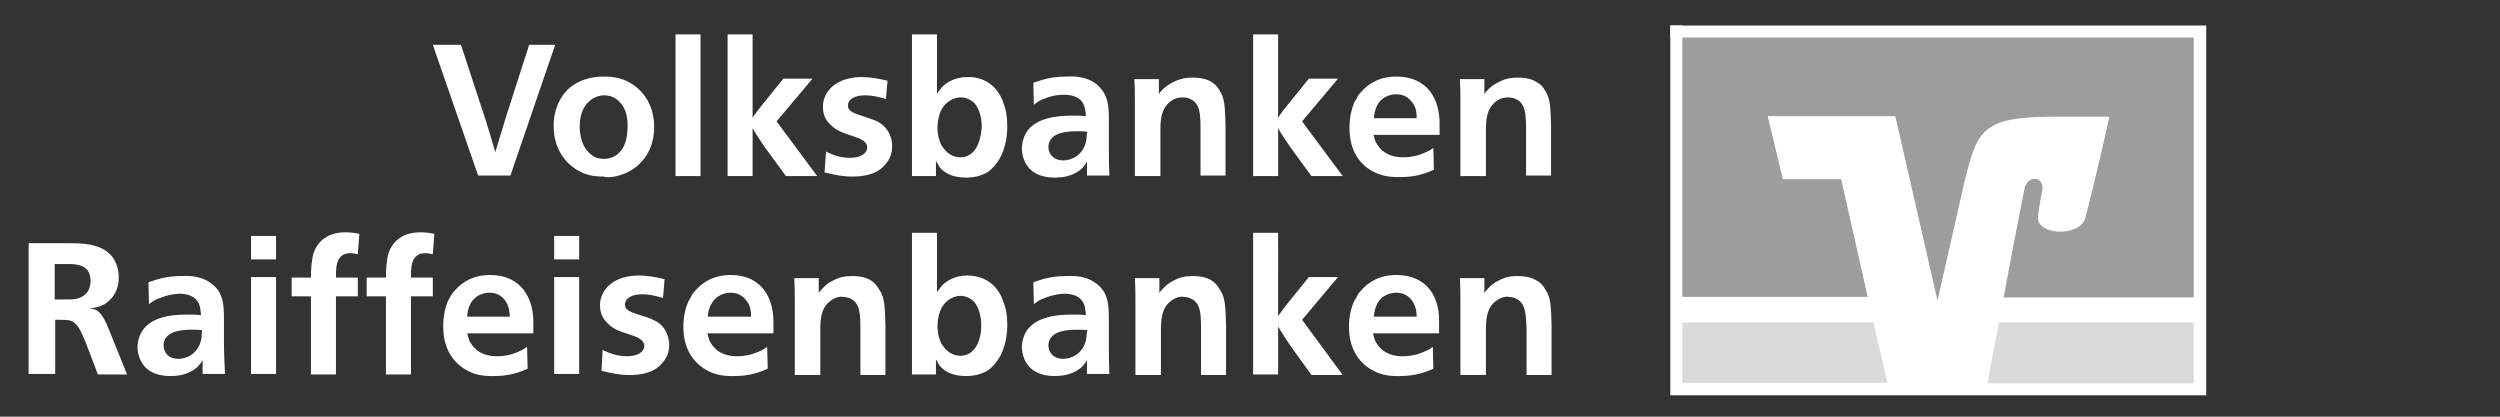
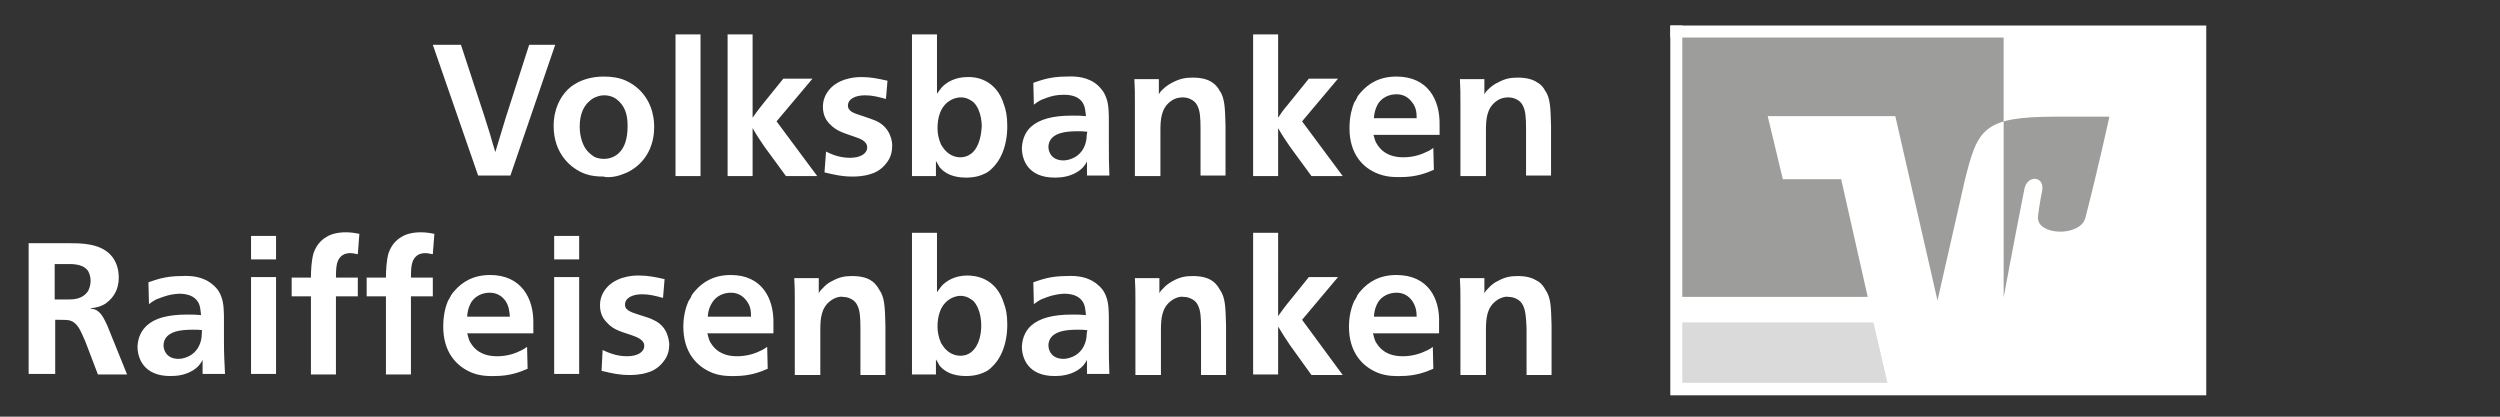
<svg xmlns="http://www.w3.org/2000/svg" version="1.1" id="HIntergrund" x="0px" y="0px" viewBox="0 0 480 80" style="enable-background:new 0 0 480 80;" xml:space="preserve">
  <rect x="0" y="0" width="480" height="80" fill="#333333" stroke="none" />
  <style type="text/css">
	.st0{fill:#FFFFFF;}
	.st1{fill:#DADADA;}
	.st2{fill:#9D9D9C;}
</style>
  <title>MariaGalland_Logo-01</title>
  <rect x="320.7" y="4.9" class="st0" width="102.9" height="71" />
  <g>
-     <path class="st1" d="M421.2,73.5V61.9h-37.4c-1,5.3-1.9,9.9-2.2,11.7H421.2z" />
-   </g>
+     </g>
  <polygon class="st1" points="323,61.9 323,73.5 362.4,73.5 359.7,61.9 " />
  <g>
-     <path class="st2" d="M323,7.2V57h35.6l-5.1-22.6l-11.2,0l-2.9-12.1h24.5l8.1,35.4l5.2-22.9c2.5-10.1,3.5-12.4,17.6-12.4H405   c0,0-2,9.3-4.6,19.4c-1,3.8-9.5,3.4-9.1-0.2c0-0.4,0.4-3.1,0.8-5c0.5-2.8-2.8-3.1-3.4-0.4c-0.4,2-2.3,11.7-4,20.9h36.5V7.2H323z" />
+     <path class="st2" d="M323,7.2V57h35.6l-5.1-22.6l-11.2,0l-2.9-12.1h24.5l8.1,35.4l5.2-22.9c2.5-10.1,3.5-12.4,17.6-12.4H405   c0,0-2,9.3-4.6,19.4c-1,3.8-9.5,3.4-9.1-0.2c0-0.4,0.4-3.1,0.8-5c0.5-2.8-2.8-3.1-3.4-0.4c-0.4,2-2.3,11.7-4,20.9V7.2H323z" />
    <path class="st0" d="M295.1,53.9c-0.8-0.5-1.9-0.9-3.7-0.9c-1.4,0-2.5,0.2-3.9,1c-0.3,0.1-1.1,0.6-1.8,1.4   c-0.3,0.3-0.5,0.5-0.7,0.9v-2.9h-4.7c0.1,1.7,0.1,2.9,0.1,4.5v14.1h4.9v-8.7c0-2.2,0.2-4.2,1.9-5.5c1-0.8,2.1-0.9,2.4-0.8   c0.7,0,1.2,0.2,1.4,0.3c0.7,0.3,1.1,0.7,1.4,1.3c0.5,1,0.6,2.2,0.7,4.4v9h4.8v-9.5c-0.1-3.4-0.1-5.4-1.2-6.9   C296.1,54.5,295.5,54.1,295.1,53.9 M263.8,60.8c0-0.4,0.1-1.6,0.8-2.8c1.2-1.8,3.2-1.8,3.5-1.8c0.4,0,1.9,0,3,1.5   c0.7,1,0.9,2,0.9,3.1H263.8z M268.1,52.8c-3.3,0-5.4,1.4-6.8,3c-0.3,0.3-0.5,0.6-0.7,0.9c0,0.1-0.3,0.7-0.6,1.1   c-0.4,0.9-1,2.6-1,4.9c0,5,2.6,7.7,5.6,8.9c1.8,0.7,3.6,0.6,4.2,0.6c3.1,0,5-0.8,6.4-1.4l-0.1-4.2c-0.1,0.1-0.8,0.6-1.4,0.8   c-1.4,0.7-3,1-4.4,1c-1.6,0-3.7-0.4-5-2.5c-0.5-0.7-0.6-1.8-0.7-1.9h12.7c0-0.6,0-1.2,0-1.9C276.5,57.3,274.2,52.8,268.1,52.8    M256.9,53.2h-5.6l-4.2,5.2c-0.6,0.8-1.1,1.4-1.7,2.3V44.7h-4.8v27.2h4.8v-9.2c0.8,1.3,1.4,2.3,2.3,3.6l4.1,5.7h6L250,61.4   L256.9,53.2z M232.7,53.9c-0.7-0.5-1.9-0.9-3.7-0.9c-1.4,0-2.5,0.2-3.9,1c-0.2,0.1-1.1,0.6-1.8,1.4c-0.3,0.3-0.5,0.5-0.7,0.9v-2.9   h-4.7c0.1,1.7,0.1,2.9,0.1,4.5v14.1h4.9v-8.7c0-2.2,0.2-4.2,1.9-5.5c1-0.8,2.1-0.9,2.4-0.8c0.7,0,1.2,0.2,1.4,0.3   c0.7,0.3,1.1,0.7,1.4,1.3c0.5,1,0.6,2.2,0.6,4.4v9h4.8v-9.5c-0.1-3.4-0.1-5.4-1.2-6.9C233.6,54.5,233,54.1,232.7,53.9 M208.6,64.8   c-0.5,3.4-3.3,4.1-4.4,4.1c-2.2,0-2.9-1.5-2.9-2.6c0-0.4,0.1-0.8,0.3-1.2c0.8-1.4,2.7-1.8,5.3-1.8c0.7,0,1.2,0,1.9,0.1   C208.7,63.5,208.6,64.3,208.6,64.8 M212.9,61.4c0-1.2,0-3.2-0.5-4.4c-0.4-1.2-1.1-1.9-1.6-2.3c-1.8-1.6-4.1-1.8-6-1.7   c-3.2,0-4.9,0.7-6.4,1.2l0.1,4.2c0.9-0.7,1.5-1,1.9-1.1c0.7-0.3,2-0.8,3.8-0.9h0.5c1.6,0.1,2.5,0.6,3.1,1.4   c0.6,0.8,0.6,1.9,0.7,2.7c-0.9-0.1-1.6-0.1-2.5-0.1h-0.2c-3.7,0-6.2,0.7-7.8,2.1c-0.9,0.8-1.7,2.1-1.8,4c0,2.3,1.2,5.7,6.3,5.7   c1.3,0,2.8-0.2,4.2-1c1.2-0.7,1.7-1.5,2-2.1v2.7h4.3c-0.1-2.2-0.1-3.8-0.1-6.1V61.4z M186.6,67.5c-0.9,0.8-1.9,0.8-2.2,0.8   c-0.3,0-1.6,0-2.8-1.2c-0.4-0.4-0.6-0.8-0.9-1.2c-0.5-1.1-0.7-2.2-0.7-3.2c0-1.7,0.4-4.5,3-5.6c0.5-0.2,1-0.3,1.4-0.3   c1.2,0,2,0.6,2.5,1c0.2,0.2,0.5,0.6,0.8,1.2c0.5,1.1,0.7,2.3,0.7,3.5C188.4,63.9,188.1,66.2,186.6,67.5 M185.7,52.9   c-2.3,0-4,1-4.9,2c-0.2,0.3-0.5,0.6-0.9,1.2V44.7h-4.8v27.2h4.6V69c0.1,0.1,0.4,0.7,0.7,1.2c1,1.2,2.6,2,5.1,2c0.3,0,1.8,0,3.2-0.6   c0.8-0.3,1.3-0.7,1.6-1c1.7-1.5,3.1-4.3,3.1-8.3c0-1.9-0.3-3.2-0.6-3.9C191.3,53.2,187.1,52.9,185.7,52.9 M167.3,53.9   c-0.7-0.5-1.9-0.9-3.7-0.9c-1.4,0-2.5,0.2-3.9,1c-0.3,0.1-1.1,0.6-1.8,1.4c-0.3,0.3-0.5,0.5-0.7,0.9v-2.9h-4.7   c0.1,1.7,0.1,2.9,0.1,4.5v14.1h4.9v-8.7c0-2.2,0.2-4.2,1.9-5.5c1-0.8,2.1-0.9,2.4-0.8c0.7,0,1.2,0.2,1.4,0.3   c0.7,0.3,1.1,0.7,1.4,1.3c0.5,1,0.6,2.2,0.6,4.4v9h4.8v-9.5c-0.1-3.4-0.1-5.4-1.2-6.9C168.2,54.5,167.6,54.1,167.3,53.9    M135.9,60.8c0-0.4,0.1-1.6,0.9-2.8c1.2-1.8,3.2-1.8,3.5-1.8c0.4,0,1.9,0,3,1.5c0.8,1,0.9,2,0.9,3.1H135.9z M140.3,52.8   c-3.3,0-5.4,1.4-6.8,3c-0.3,0.3-0.5,0.6-0.7,0.9c0,0.1-0.3,0.7-0.6,1.1c-0.4,0.9-1,2.6-1,4.9c0,5,2.6,7.7,5.6,8.9   c1.8,0.7,3.7,0.6,4.2,0.6c3.1,0,5-0.8,6.4-1.4l-0.1-4.2c-0.1,0.1-0.9,0.6-1.4,0.8c-1.4,0.7-3,1-4.4,1c-1.6,0-3.7-0.4-5-2.5   c-0.5-0.7-0.6-1.8-0.7-1.9h12.7c0-0.6,0-1.2,0-1.9C148.6,57.3,146.3,52.8,140.3,52.8 M125.4,61.4c-0.5-0.3-1.3-0.5-2.5-0.9   c-1.2-0.4-2-0.6-2.5-1.1c-0.3-0.2-0.4-0.6-0.4-0.9c0-1.3,1.4-2,3.3-2c1.4,0,2.5,0.3,4,0.7l0.3-3.6c-1.7-0.4-3.2-0.7-4.9-0.7   c-0.4,0-3.7-0.1-5.9,2c-1.2,1.2-1.6,2.5-1.6,3.7c0,1.6,0.6,2.6,1.3,3.3c1.3,1.5,2.9,1.8,4.9,2.5c0.8,0.3,2.3,0.8,2.3,2   c0,1.2-1.3,2-3.3,2c-2.2,0-3.8-0.8-4.7-1.2l-0.2,4c2.1,0.5,3.4,0.8,5.4,0.8c0.4,0,2.1,0,3.5-0.5c0.4-0.1,1.9-0.6,3-2.1   c0.9-1.1,1.1-2.3,1.1-3.4C128.4,65.6,128.4,62.7,125.4,61.4 M106.4,71.8h4.8V53.2h-4.8V71.8z M106.4,49.8h4.8v-4.5h-4.8V49.8z    M89.7,60.8c0-0.4,0.1-1.6,0.8-2.8c1.2-1.8,3.2-1.8,3.5-1.8c0.4,0,1.9,0,3,1.5c0.7,1,0.8,2,0.9,3.1H89.7z M94.1,52.8   c-3.3,0-5.4,1.4-6.8,3c-0.3,0.3-0.5,0.6-0.7,0.9c0,0.1-0.4,0.7-0.6,1.1c-0.4,0.9-0.9,2.6-0.9,4.9c0,5,2.6,7.7,5.6,8.9   c1.8,0.7,3.7,0.6,4.2,0.6c3.1,0,5-0.8,6.4-1.4l-0.1-4.2c-0.1,0.1-0.9,0.6-1.4,0.8c-1.4,0.7-2.9,1-4.4,1c-1.6,0-3.7-0.4-5-2.5   c-0.5-0.7-0.6-1.8-0.7-1.9h12.7c0-0.6,0-1.2,0-1.9C102.5,57.3,100.1,52.8,94.1,52.8 M77.4,45.3c-0.9,0.5-2.1,1.3-2.8,3.3   c-0.4,1.4-0.5,3.3-0.5,4.7h-3.7v3.6h3.7v15h4.8v-15h4.2v-3.6h-4.2c0-1.9,0.1-3.2,0.9-4c0.6-0.6,1.3-0.7,1.9-0.7   c0.6,0,1.1,0.2,1.4,0.2l0.3-3.9c-1-0.2-1.7-0.3-2.7-0.3C80.4,44.6,78.8,44.6,77.4,45.3 M63,45.3c-0.9,0.5-2.1,1.3-2.8,3.3   c-0.4,1.4-0.5,3.3-0.5,4.7H56v3.6h3.7v15h4.8v-15h4.2v-3.6h-4.2c0-1.9,0.1-3.2,0.9-4c0.6-0.6,1.3-0.7,1.9-0.7   c0.6,0,1.1,0.2,1.4,0.2l0.3-3.9c-1-0.2-1.7-0.3-2.7-0.3C66,44.6,64.4,44.6,63,45.3 M48.1,71.8H53V53.2h-4.8V71.8z M48.1,49.8H53   v-4.5h-4.8V49.8z M38.7,64.8c-0.5,3.4-3.3,4.1-4.4,4.1c-2.2,0-2.9-1.5-2.9-2.6c0-0.4,0.1-0.8,0.3-1.2c0.8-1.4,2.7-1.8,5.3-1.8   c0.6,0,1.2,0,1.8,0.1C38.8,63.5,38.7,64.3,38.7,64.8 M43,61.4c0-1.2,0-3.2-0.5-4.4c-0.4-1.2-1.1-1.9-1.6-2.3   c-1.8-1.6-4.1-1.8-6-1.7c-3.2,0-4.9,0.7-6.4,1.2l0.1,4.2c0.9-0.7,1.5-1,1.9-1.1c0.8-0.3,2-0.8,3.8-0.9h0.5c1.6,0.1,2.5,0.6,3.1,1.4   c0.6,0.8,0.6,1.9,0.7,2.7c-0.9-0.1-1.6-0.1-2.5-0.1h-0.2c-3.7,0-6.2,0.7-7.7,2.1c-0.9,0.8-1.7,2.1-1.8,4c0,2.3,1.2,5.7,6.3,5.7   c1.4,0,2.8-0.2,4.2-1c1.2-0.7,1.7-1.5,2-2.1v2.7h4.3C43.1,69.6,43,68,43,65.8V61.4z M12.8,57.5c-0.8,0-1.5,0-2.3,0v-6.8h2.4   c0.3,0,0.5,0,0.9,0c1.6,0.1,2.5,0.5,3.1,1.3c0.2,0.4,0.5,1,0.5,1.9c0,0.9-0.3,1.6-0.5,2C15.8,57.5,14.1,57.5,12.8,57.5 M18.2,59.4   c-0.4-0.1-0.8-0.1-0.9-0.2c0.8-0.1,1.6-0.2,2.4-0.6c0.4-0.2,0.6-0.3,0.8-0.5c1.2-0.9,2.3-2.4,2.3-4.8c0-0.4,0-1.9-0.8-3.3   c-0.2-0.4-0.5-0.8-0.8-1.1c-2.1-2.2-5.7-2.2-7.9-2.2H5.5v25.1h5.1V61.4c1.2,0,2.2,0,2.7,0.1c0.3,0.1,0.7,0.2,1,0.5   c0.9,0.7,1.3,1.8,2.1,3.6l2.4,6.3h5.6l-3.8-9.4C20.1,61.5,19.5,59.9,18.2,59.4 M295.1,15.8c-0.7-0.5-1.9-0.9-3.7-0.9   c-1.4,0-2.5,0.2-3.9,1c-0.3,0.1-1.1,0.6-1.8,1.3c-0.3,0.3-0.5,0.5-0.7,0.9v-2.9h-4.7c0.1,1.7,0.1,2.8,0.1,4.5v14.1h4.9V25   c0-2.2,0.2-4.2,1.9-5.5c1-0.8,2.1-0.8,2.4-0.8c0.7,0,1.2,0.2,1.4,0.3c0.7,0.3,1.1,0.7,1.4,1.3c0.5,1,0.6,2.2,0.6,4.4v9h4.8v-9.5   c-0.1-3.4-0.1-5.4-1.2-6.9C296.1,16.4,295.5,16,295.1,15.8 M263.8,22.7c0-0.4,0.1-1.6,0.8-2.8c1.2-1.8,3.2-1.8,3.5-1.8   c0.4,0,1.9,0,3,1.5c0.8,1,0.9,2,0.9,3.1H263.8z M268.1,14.7c-3.3,0-5.4,1.4-6.8,3c-0.3,0.3-0.5,0.6-0.7,0.9c0,0.1-0.3,0.7-0.6,1.1   c-0.4,1-0.9,2.6-0.9,4.9c0,5,2.6,7.7,5.6,8.8c1.8,0.7,3.7,0.6,4.2,0.6c3.1,0,5-0.8,6.4-1.4l-0.1-4.2c-0.1,0.1-0.8,0.6-1.4,0.8   c-1.4,0.7-2.9,1-4.4,1c-1.6,0-3.7-0.4-5-2.5c-0.5-0.7-0.6-1.7-0.7-1.8h12.7c0-0.6,0-1.2,0-1.9C276.5,19.2,274.2,14.7,268.1,14.7    M256.9,15.1h-5.6l-4.2,5.2c-0.7,0.8-1.1,1.4-1.7,2.3V6.6h-4.8v27.2h4.8v-9.2c0.8,1.4,1.4,2.3,2.3,3.6l4.1,5.6h6L250,23.3   L256.9,15.1z M232.7,15.8c-0.7-0.5-1.9-0.9-3.7-0.9c-1.4,0-2.5,0.2-4,1c-0.2,0.1-1.1,0.6-1.8,1.3c-0.3,0.3-0.5,0.5-0.7,0.9v-2.9   h-4.7c0.1,1.7,0.1,2.8,0.1,4.5v14.1h4.9V25c0-2.2,0.2-4.2,1.9-5.5c1-0.8,2.1-0.8,2.4-0.8c0.7,0,1.2,0.2,1.4,0.3   c0.7,0.3,1.1,0.7,1.4,1.3c0.5,1,0.6,2.2,0.6,4.4v9h4.8v-9.5c-0.1-3.4-0.1-5.4-1.2-6.9C233.6,16.4,233,16,232.7,15.8 M208.6,26.7   c-0.5,3.4-3.3,4.1-4.4,4.1c-2.2,0-2.9-1.5-2.9-2.6c0-0.4,0.1-0.8,0.3-1.2c0.8-1.4,2.7-1.8,5.3-1.8c0.6,0,1.2,0,1.9,0.1   C208.7,25.3,208.6,26.2,208.6,26.7 M212.9,23.2c0-1.2,0-3.2-0.5-4.4c-0.4-1.2-1.1-1.9-1.6-2.4c-1.8-1.6-4.1-1.8-6-1.7   c-3.2,0-4.9,0.7-6.4,1.2l0.1,4.2c0.9-0.7,1.5-1,1.9-1.1c0.7-0.3,2-0.8,3.8-0.8h0.5c1.6,0.1,2.5,0.6,3.1,1.4   c0.6,0.9,0.6,1.9,0.7,2.7c-0.9-0.1-1.6-0.1-2.5-0.1h-0.2c-3.7,0-6.2,0.7-7.8,2.1c-0.9,0.8-1.7,2.1-1.8,4.1c0,2.3,1.2,5.7,6.3,5.7   c1.4,0,2.8-0.2,4.2-1c1.2-0.7,1.7-1.5,2-2.1v2.7h4.3c-0.1-2.2-0.1-3.8-0.1-6.1V23.2z M186.6,29.4c-1,0.8-1.9,0.8-2.2,0.8   c-0.3,0-1.6,0-2.8-1.2c-0.4-0.4-0.6-0.8-0.9-1.2c-0.5-1.1-0.7-2.2-0.7-3.2c0-1.7,0.4-4.5,3-5.6c0.5-0.2,1-0.3,1.5-0.3   c1.2,0,2,0.6,2.5,1c0.2,0.2,0.5,0.6,0.8,1.2c0.5,1.1,0.7,2.3,0.7,3.4C188.4,25.7,188.1,28.1,186.6,29.4 M185.7,14.8   c-2.3,0-4,1-4.9,2c-0.2,0.3-0.5,0.6-0.9,1.2V6.6h-4.8v27.2h4.6v-2.9c0.1,0.1,0.4,0.7,0.7,1.2c1,1.2,2.6,2,5.1,2   c0.3,0,1.9,0,3.2-0.6c0.8-0.3,1.3-0.7,1.6-1c1.7-1.5,3.1-4.3,3.1-8.3c0-1.9-0.3-3.2-0.6-4C191.3,15.1,187.1,14.7,185.7,14.8    M168.2,23.2c-0.5-0.2-1.3-0.5-2.5-0.9c-1.2-0.4-2-0.6-2.5-1.1c-0.3-0.3-0.4-0.6-0.4-0.9c0-1.3,1.4-2,3.3-2c1.4,0,2.5,0.3,4,0.7   l0.3-3.5c-1.8-0.4-3.2-0.7-4.9-0.7c-0.4,0-3.7-0.1-5.9,2c-1.2,1.2-1.6,2.5-1.6,3.7c0,1.6,0.6,2.6,1.3,3.3c1.4,1.5,3,1.8,4.9,2.5   c0.9,0.3,2.3,0.8,2.3,2c0,1.2-1.3,2-3.3,2c-2.2,0-3.8-0.8-4.6-1.2l-0.3,4c2.1,0.5,3.4,0.8,5.4,0.8c0.4,0,2.1,0,3.5-0.5   c0.4-0.1,1.9-0.6,3-2.1c0.9-1.1,1.1-2.3,1.1-3.4C171.3,27.5,171.2,24.6,168.2,23.2 M149.1,23.3l6.9-8.2h-5.6l-4.2,5.2   c-0.6,0.8-1.1,1.4-1.7,2.3V6.6h-4.8v27.2h4.8v-9.2c0.8,1.4,1.4,2.3,2.3,3.6l4.1,5.6h6L149.1,23.3z M134.5,6.6h-4.8v27.2h4.8V6.6z    M112.7,28.9c-0.7-0.8-1.4-2.5-1.4-4.6c0-2.4,0.8-4,1.9-4.9c0.2-0.2,0.7-0.6,1.3-0.8c0.5-0.2,1-0.3,1.5-0.3c1.4,0,2.3,0.6,2.9,1.2   c1.4,1.4,1.6,3.2,1.6,4.7c0,2.5-0.6,4.2-1.7,5.2c-0.5,0.5-1.5,1.1-2.8,1.1c-0.3,0-1.1,0-1.9-0.4C113.8,29.9,113.3,29.6,112.7,28.9    M119.7,33.4c2.8-1,5.9-3.9,5.9-9c0-0.4,0-1.4-0.3-2.6c-0.2-1-1.2-4.5-5.1-6.3c-1.3-0.6-2.8-0.8-4.3-0.8c-2.4,0-4.2,0.7-5.1,1.2   c-0.3,0.2-1,0.5-1.8,1.3c-1.4,1.4-2.7,3.7-2.7,7c0,5.3,3.3,8.2,6.1,9.2c1.1,0.4,2.3,0.5,3.5,0.5C116.4,34.1,118,34.1,119.7,33.4    M98,33.7l8.6-25.1h-5l-4.5,14c-0.7,2.4-1.3,4.2-2,6.6c-0.4-1.2-0.6-2.1-1-3.4c-0.4-1.3-0.7-2.2-1.1-3.5L88.5,8.6h-5.4l8.7,25.1H98   z" />
  </g>
  <rect x="320.7" y="4.9" class="st0" width="2.3" height="2.3" />
  <rect x="421.2" y="73.5" class="st0" width="2.3" height="2.3" />
</svg>